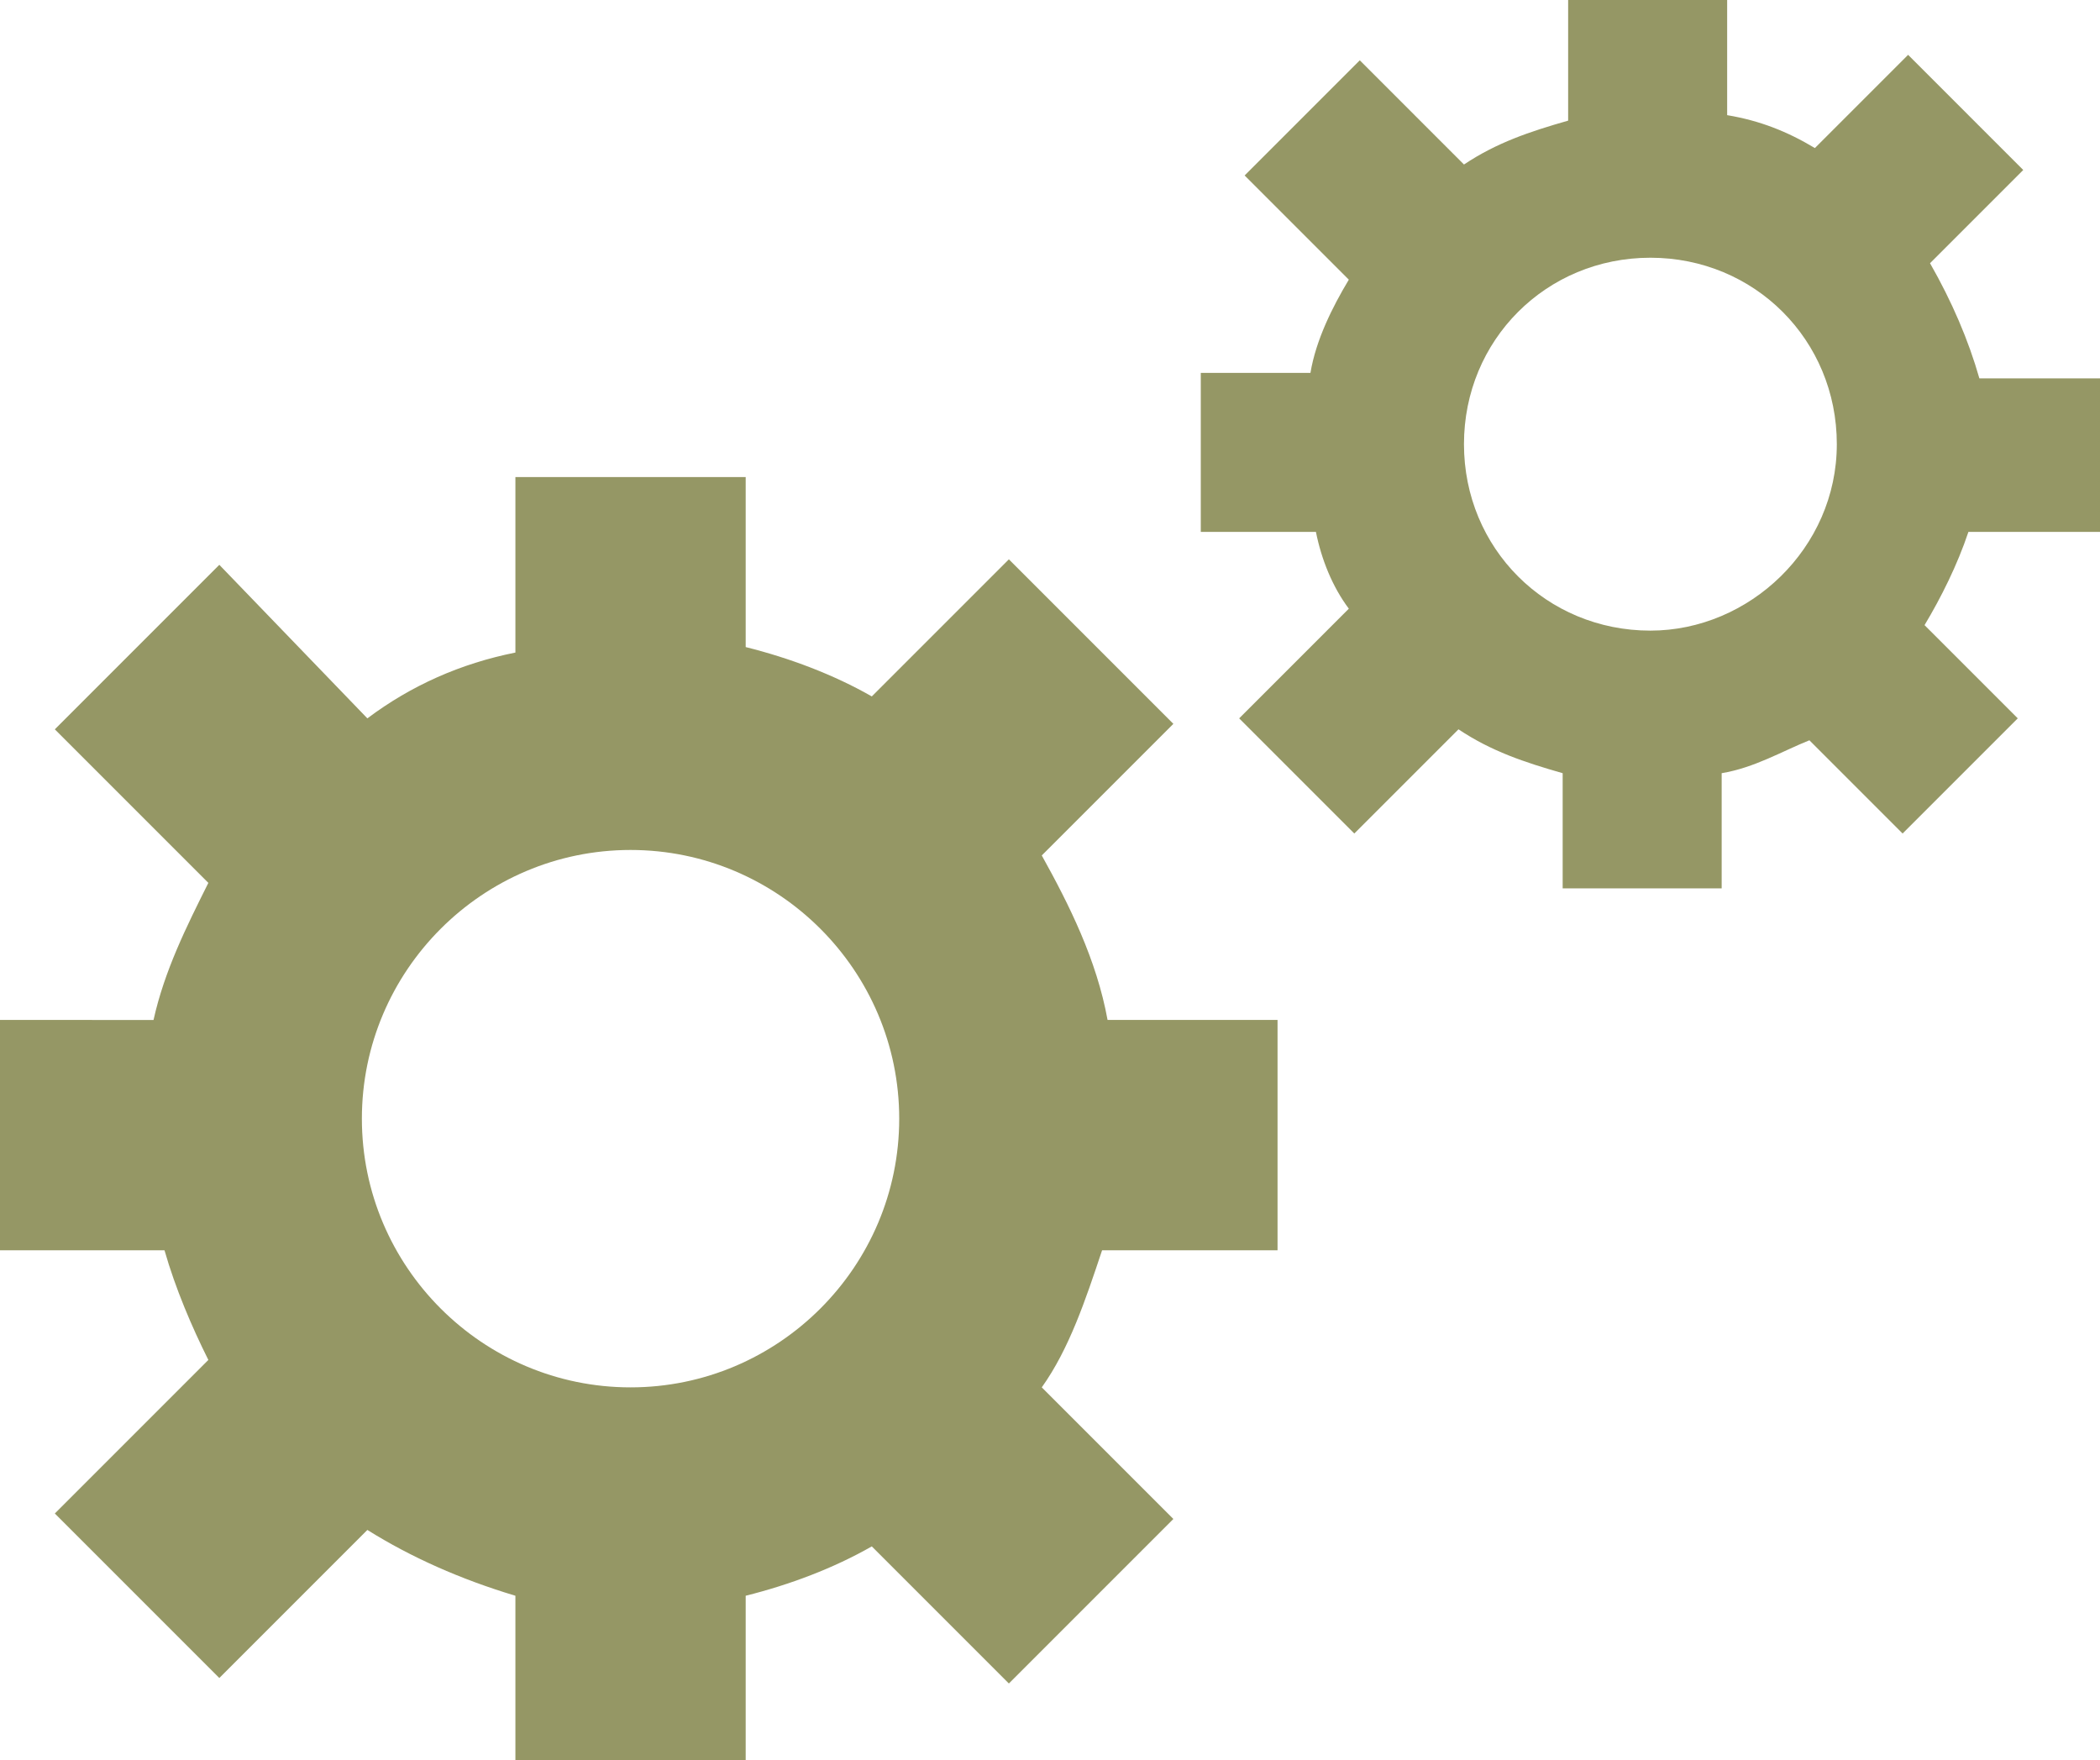
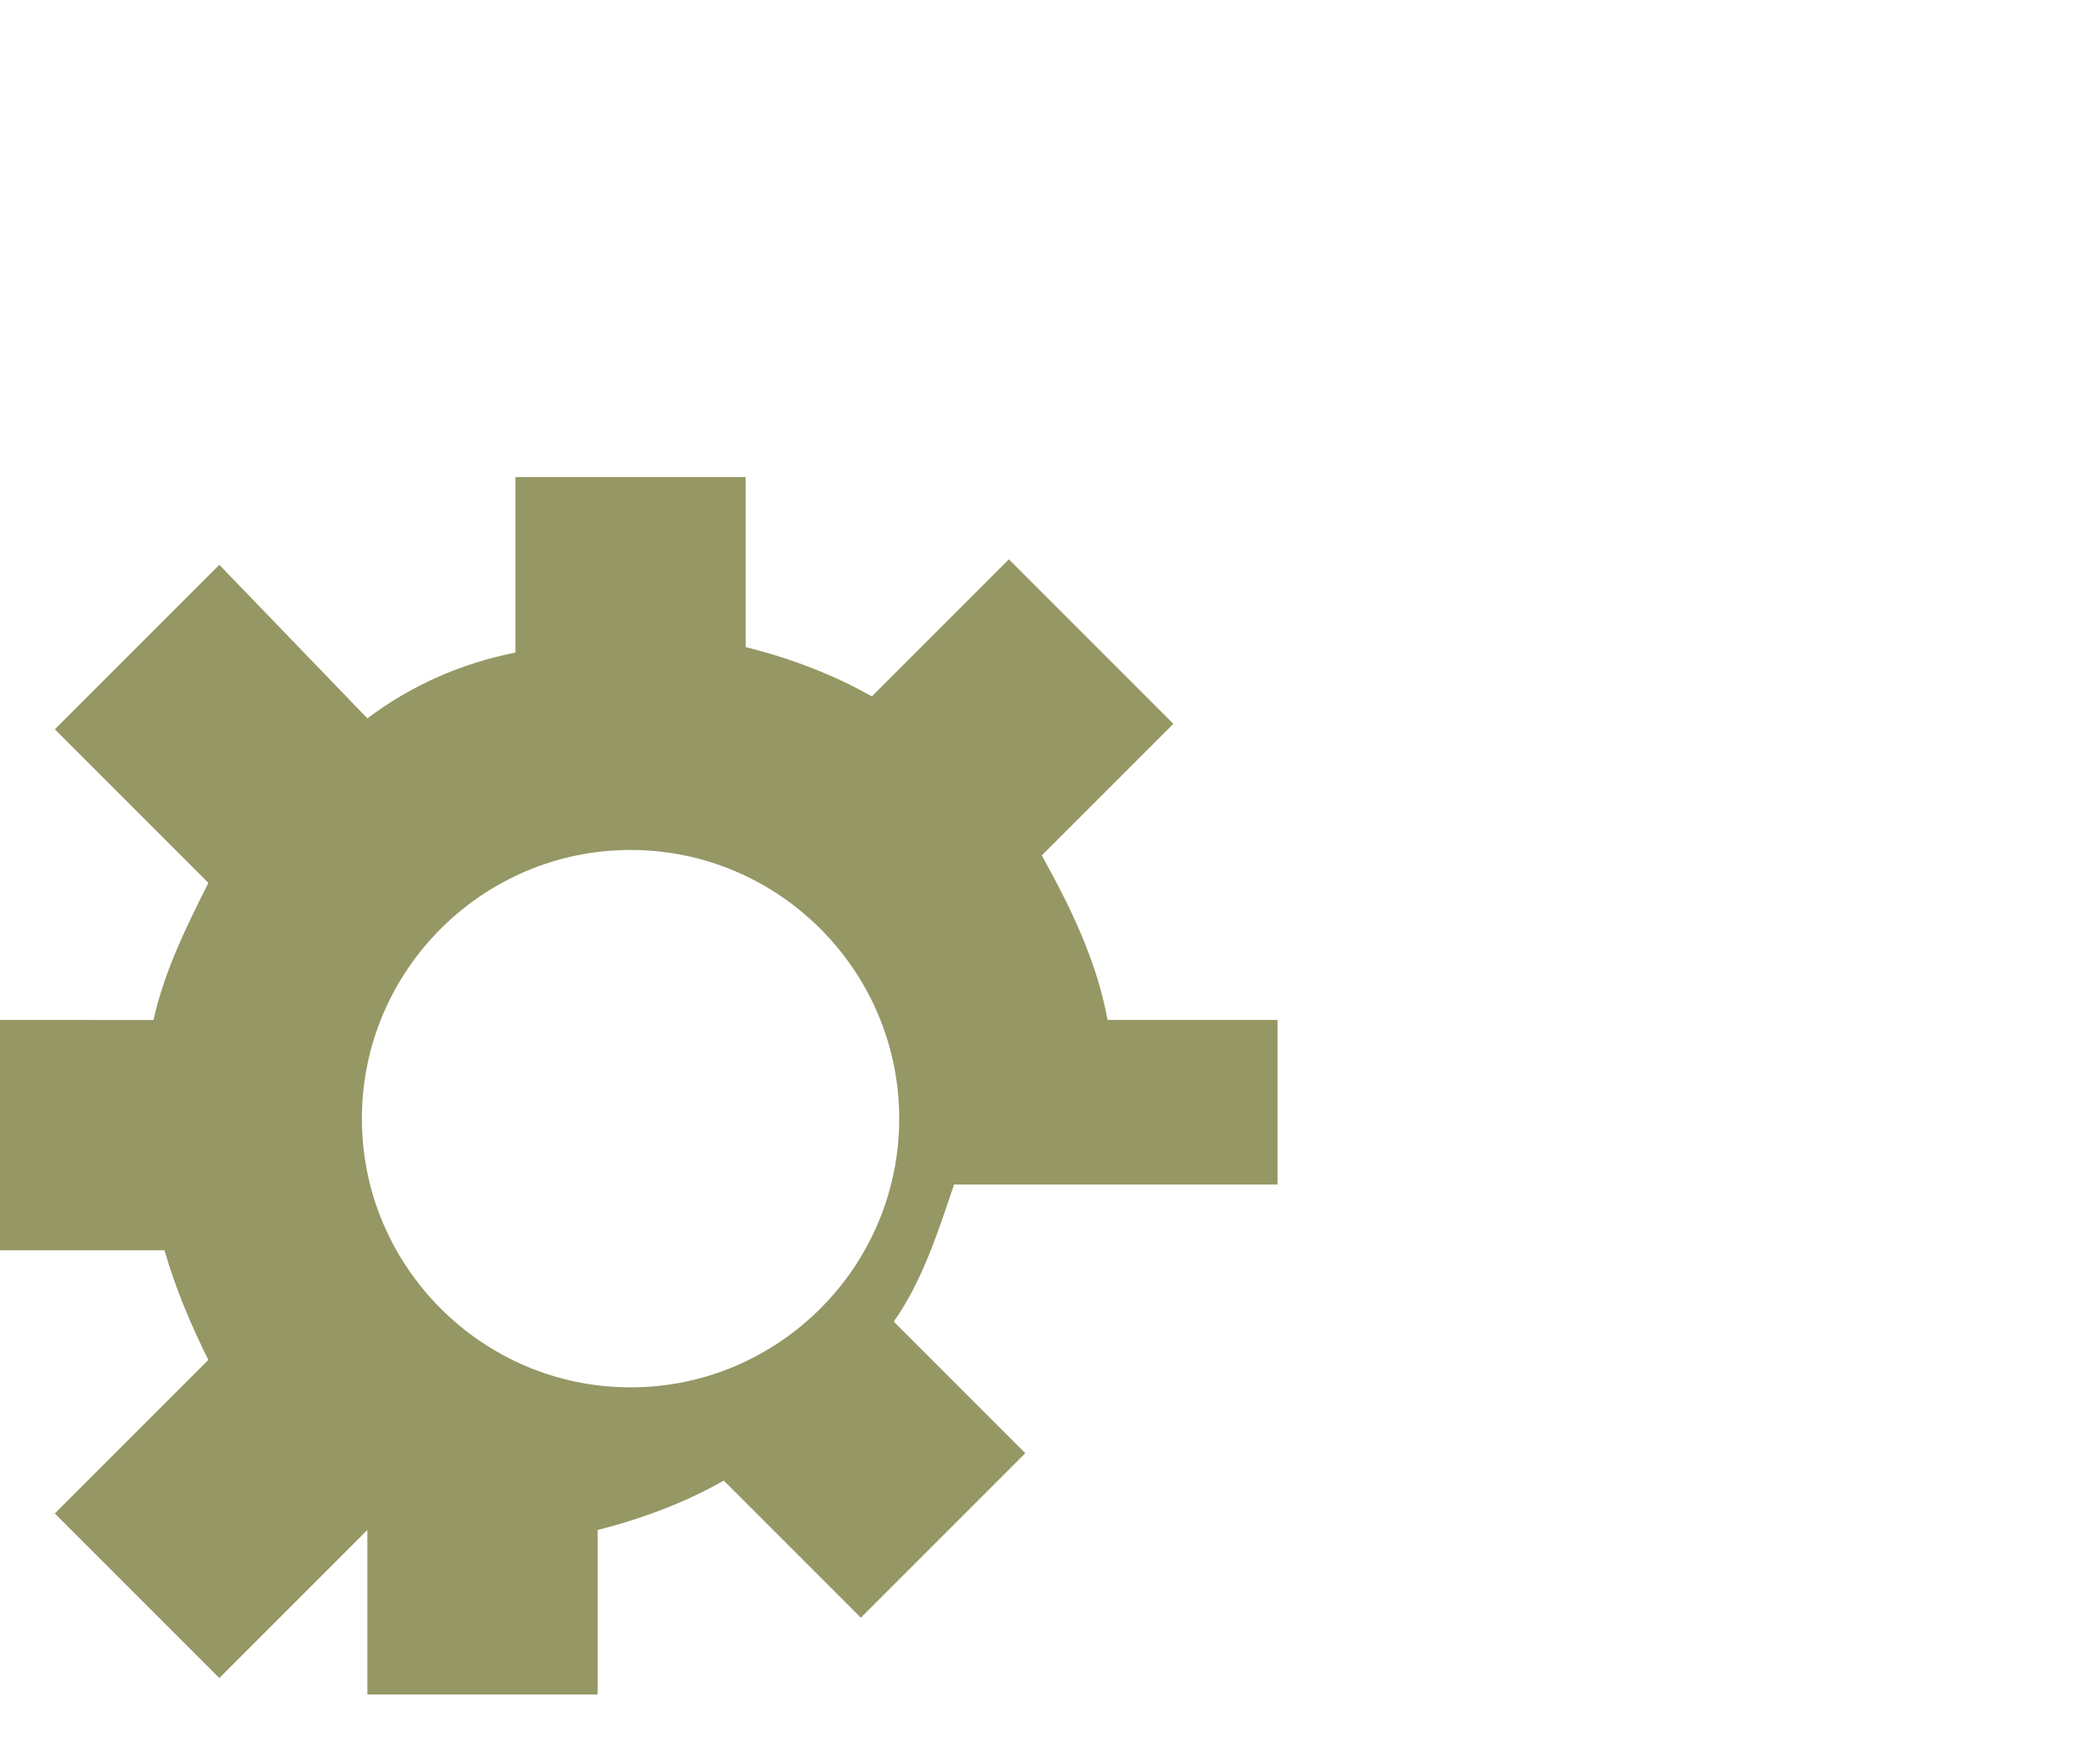
<svg xmlns="http://www.w3.org/2000/svg" id="Layer_1" x="0px" y="0px" viewBox="0 0 38.3 32.1" style="enable-background:new 0 0 38.3 32.1;" xml:space="preserve">
  <style type="text/css"> .st0{fill:#DEBD8A;} .st1{fill:#C5934E;} .st2{fill:#AD7D19;} .st3{fill:#655A00;} .st4{fill:#76480C;} .st5{fill:#BBDBFE;} .st6{fill:#9DB0D3;} .st7{fill:#69A3B7;} .st8{fill:#4B779E;} .st9{fill:#354C77;} .st10{fill:#F0EEDF;} .st11{fill:#FBFBF3;} .st12{fill:#DAE2F5;} .st13{fill:#367CAE;} .st14{fill:#89CBE8;} .st15{fill:none;} .st16{fill:#BD8E5A;} .st17{fill:#E4C48B;} .st18{fill:#523E37;} .st19{fill:#95684B;} .st20{fill:#E9DAC3;} .st21{fill:#A8968C;} .st22{fill:#C5B625;} .st23{fill:#959765;} .st24{fill:#127147;} .st25{fill:#56967B;} .st26{fill:#E4D653;} .st27{fill:#1D1D1B;} .st28{fill-rule:evenodd;clip-rule:evenodd;fill:#1D1D1B;} .st29{fill:url(#SVGID_1_);} .st30{fill:url(#SVGID_00000183948321570157867800000009093148683278086829_);} .st31{fill:url(#SVGID_00000039817664839034050260000010849031989595844287_);} .st32{fill:#E3F8F3;} .st33{clip-path:url(#SVGID_00000163052105378852423520000000370206392604792218_);} .st34{fill:#FDB082;} .st35{fill:#AF0404;} .st36{fill:#FFFFFF;} .st37{fill:#ED7D6B;} .st38{fill:#582C05;} .st39{fill:#3B735A;} .st40{fill:#785B19;} .st41{fill:#BEE0E0;} .st42{fill:#DBB201;} .st43{fill:#82A451;} .st44{fill:#942B40;} .st45{fill:#6F9A50;} .st46{fill:#9FC661;} .st47{fill:#A9293C;} .st48{fill:#912521;} .st49{opacity:0.68;fill:#A9293C;} .st50{fill:#D96CA2;} .st51{clip-path:url(#SVGID_00000182498324232034655040000015800969759397886644_);} .st52{fill:#111518;} .st53{fill:url(#SVGID_00000136377735143552732890000010144766367002442121_);} .st54{fill:url(#SVGID_00000117659443363254620810000002047147190778454194_);} .st55{fill:url(#SVGID_00000090983416986964405810000001160225565633083030_);} .st56{fill:url(#SVGID_00000091712234831098279780000016823583595226339250_);} .st57{fill:#91B0B5;} .st58{fill:#BD6D51;} .st59{fill:#CB7C5A;} .st60{fill:#DB845A;} .st61{fill:#FEB55F;} .st62{fill:#FEBD61;} .st63{fill:#CE7753;} .st64{fill:#A65C46;} .st65{fill:#E2A055;} .st66{fill:#EAA250;} .st67{fill:#A45D46;} .st68{fill:#FECD70;} .st69{fill:#E9A251;} .st70{fill:#EAA34E;} .st71{fill:#F6AF5D;} .st72{fill:#D48C47;} .st73{fill:#DA9345;} .st74{fill:#F8B05B;} .st75{fill:#CB8341;} .st76{fill:#A55E47;} .st77{fill:#A75C46;} .st78{fill:#C37940;} .st79{fill:#FDB45B;} .st80{fill:#AE624A;} .st81{fill:#FDC976;} .st82{fill:#FEC366;} .st83{fill:#F1AC51;} .st84{fill:#DA9247;} .st85{fill:#EEAE58;} .st86{fill:#FECF74;} .st87{fill:#AFCEC6;} .st88{fill:#D6EAA5;} .st89{fill:url(#SVGID_00000022545107161646697770000001774659978903830451_);} .st90{fill:url(#SVGID_00000040552413783147108780000005322969679235742343_);} .st91{fill:url(#SVGID_00000117668783684250913570000011048081487809504654_);} .st92{fill:#F4F4F4;} .st93{fill:url(#SVGID_00000037680580861456839460000000172094339503410050_);} .st94{opacity:0.5;fill:#CACCCB;} .st95{opacity:0.5;} .st96{fill:#C8A65E;} .st97{opacity:0.35;fill:url(#SVGID_00000121265819415426104590000012600234170571297167_);} .st98{opacity:0.5;fill:url(#SVGID_00000136375960989432286920000011053182635865269938_);} .st99{opacity:0.5;fill:url(#SVGID_00000124128976712079448380000015583816930881653385_);} .st100{opacity:0.85;fill:url(#SVGID_00000165949183632753222390000003626249608684790425_);} .st101{opacity:0.35;fill:url(#SVGID_00000117641561984530077520000008447236418117660606_);} .st102{opacity:0.5;fill:url(#SVGID_00000010305423998267315570000007942334294760426374_);} .st103{fill:url(#SVGID_00000170974904754691662280000011232623266206832048_);} .st104{fill:#585559;} .st105{fill:url(#SVGID_00000099636367207381613290000004038902272477077903_);} .st106{fill:#E0DFDA;} .st107{clip-path:url(#SVGID_00000113335259492492378580000011521975077123569837_);} .st108{filter:url(#Adobe_OpacityMaskFilter);} .st109{fill:url(#SVGID_00000141456108999669616090000003321624358779448456_);} .st110{opacity:0.4;mask:url(#SVGID_00000124121219295644271240000017573680109415260291_);fill:url(#SVGID_00000043441771437026146980000006576544373532193945_);} .st111{filter:url(#Adobe_OpacityMaskFilter_00000041973985529531860900000000770517028702579881_);} .st112{fill:url(#SVGID_00000073683969625203288370000017868530100232685202_);} .st113{opacity:0.6;mask:url(#SVGID_00000135651538488021768880000008795890608695189645_);fill:url(#SVGID_00000145764255917900664260000001757236053600443814_);} .st114{opacity:0.7;fill:url(#SVGID_00000165193015000140753100000002237295357879927171_);} .st115{fill:#334405;} .st116{opacity:0.3;fill:url(#SVGID_00000147911609753979441850000009875777352591981973_);} .st117{opacity:0.4;fill:url(#SVGID_00000117641645326416799160000012375282825018334139_);} .st118{opacity:0.4;fill:url(#SVGID_00000096765174242719555890000006498614286541993390_);} .st119{filter:url(#Adobe_OpacityMaskFilter_00000065070230737290342920000012267638137884884650_);} .st120{fill:url(#SVGID_00000168113544254545211040000006225389520705470127_);} .st121{opacity:0.4;mask:url(#SVGID_00000011727275763048260150000012600606065119596469_);fill:url(#SVGID_00000173872037172738367580000000185354972474168200_);} .st122{filter:url(#Adobe_OpacityMaskFilter_00000013910535320193755770000005658340699317590451_);} .st123{fill:url(#SVGID_00000031186414491271919850000010451793625061217460_);} .st124{opacity:0.6;mask:url(#SVGID_00000059301286036611969630000007960300735711031181_);fill:url(#SVGID_00000106833400401507343420000011926097140633592496_);} .st125{opacity:0.7;fill:url(#SVGID_00000163071257364629667000000009772850205536328837_);} .st126{opacity:0.3;fill:url(#SVGID_00000064334097766056927370000003504035287587361928_);} .st127{opacity:0.4;fill:url(#SVGID_00000137848046885561080000000000160264775955077539_);} .st128{opacity:0.4;fill:url(#SVGID_00000168832628265036867710000011822221597246808977_);} .st129{fill:url(#SVGID_00000014624682864149031530000009606973124732950164_);} .st130{opacity:0.7;fill:url(#SVGID_00000171709985949660554860000012455883587523641996_);} .st131{opacity:0.3;fill:url(#SVGID_00000138533077457560832850000016035255105413850555_);} .st132{opacity:0.4;fill:url(#SVGID_00000019670021724303828710000011286433337097892480_);} .st133{opacity:0.4;fill:url(#SVGID_00000036232293743070408820000009807238735336521090_);} .st134{opacity:0.4;fill:#3A7C1F;} .st135{fill:#D6D6D4;} .st136{fill:#95FCFB;} .st137{fill:url(#SVGID_00000121268642412090641590000014002539621875205538_);} .st138{fill:url(#SVGID_00000114780824931284948970000001877908907878814609_);} .st139{fill:url(#SVGID_00000152983481787240723490000003327793779311435434_);} .st140{fill:url(#SVGID_00000039814092535928384830000014890268310946883743_);} .st141{fill:url(#SVGID_00000168080922308852449530000003727230480937803652_);} .st142{fill:url(#SVGID_00000101072129031961503500000015685108551562415543_);} .st143{fill:url(#SVGID_00000147907117260121092160000009309744890931446665_);} .st144{fill:url(#SVGID_00000173129211074157814390000001912903244858082463_);} .st145{fill:url(#SVGID_00000183223542637780278250000002492754349438720440_);} .st146{fill:url(#SVGID_00000114055374274375271220000010544229772700101004_);} .st147{fill:#C8E3EA;} .st148{fill:#FFE64B;} .st149{fill:#F9CF3B;} .st150{fill:#FDED74;} .st151{fill:#55B648;} .st152{fill:#51A346;} .st153{fill:#D1E4EA;} .st154{fill:#F4F5FA;} .st155{fill:#DDDDDD;} .st156{fill:#FDFDFF;} .st157{fill:#FFFF98;} .st158{fill:#EFCD3F;} .st159{fill:#BCBCBC;} .st160{clip-path:url(#SVGID_00000042005328964233976730000015048208563749626803_);fill:#E3F8F3;} .st161{clip-path:url(#SVGID_00000042005328964233976730000015048208563749626803_);} .st162{fill:#7E8286;} .st163{opacity:0.5;fill:#8C959D;} .st164{fill:#5B606C;} .st165{fill:#FFE700;} .st166{fill:#FC8A07;} .st167{clip-path:url(#SVGID_00000103241868409938385470000016009387955208024719_);fill:#DB8305;} .st168{clip-path:url(#SVGID_00000103241868409938385470000016009387955208024719_);} .st169{fill:#FF9D00;} .st170{fill:#FFB600;} .st171{fill:#FFC900;} .st172{fill:#037213;} .st173{fill:#6D9B16;} .st174{fill:#E58703;} .st175{fill:#91C53D;} .st176{fill:#B2B6BA;} .st177{fill:#73767A;} .st178{fill:#D2D5D4;} .st179{fill:#94989C;} .st180{fill:#B0B3B3;} </style>
  <g>
-     <path class="st23" d="M38.3,9.8V6.9h-2.2c-0.2-0.7-0.5-1.4-0.9-2.1l1.7-1.7l-2.1-2.1l-1.7,1.7c-0.5-0.3-1-0.5-1.6-0.6V0h-2.9v2.2 c-0.7,0.2-1.3,0.4-1.9,0.8l-1.9-1.9l-2.1,2.1l1.9,1.9c-0.3,0.5-0.6,1.1-0.7,1.7h-2v2.9h2.1c0.1,0.5,0.3,1,0.6,1.4l-2,2l2.1,2.1 l1.9-1.9c0.6,0.4,1.2,0.6,1.9,0.8v2.1h2.9v-2.1c0.6-0.1,1.1-0.4,1.6-0.6l1.7,1.7l2.1-2.1l-1.7-1.7c0.3-0.5,0.6-1.1,0.8-1.7H38.3z M30.1,11.5c-1.9,0-3.4-1.5-3.4-3.4s1.5-3.4,3.4-3.4s3.4,1.5,3.4,3.4S31.9,11.5,30.1,11.5z" />
-     <path class="st23" d="M23.3,22.8v-4.2h-3.1c-0.2-1.1-0.7-2.1-1.2-3l2.4-2.4l-3-3l-2.5,2.5c-0.7-0.4-1.5-0.7-2.3-0.9V8.7H9.4v3.2 c-1,0.2-1.9,0.6-2.7,1.2L4,10.3l-3,3l2.8,2.8c-0.4,0.8-0.8,1.6-1,2.5H0v4.2h3c0.2,0.7,0.5,1.4,0.8,2L1,27.6l3,3l2.7-2.7 c0.8,0.5,1.7,0.9,2.7,1.2v3h4.2v-3c0.8-0.2,1.6-0.5,2.3-0.9l2.5,2.5l3-3l-2.4-2.4c0.5-0.7,0.8-1.6,1.1-2.5H23.3z M11.5,25.3 c-2.7,0-4.9-2.2-4.9-4.9s2.2-4.9,4.9-4.9s4.9,2.2,4.9,4.9S14.2,25.3,11.5,25.3z" />
+     <path class="st23" d="M23.3,22.8v-4.2h-3.1c-0.2-1.1-0.7-2.1-1.2-3l2.4-2.4l-3-3l-2.5,2.5c-0.7-0.4-1.5-0.7-2.3-0.9V8.7H9.4v3.2 c-1,0.2-1.9,0.6-2.7,1.2L4,10.3l-3,3l2.8,2.8c-0.4,0.8-0.8,1.6-1,2.5H0v4.2h3c0.2,0.7,0.5,1.4,0.8,2L1,27.6l3,3l2.7-2.7 v3h4.2v-3c0.8-0.2,1.6-0.5,2.3-0.9l2.5,2.5l3-3l-2.4-2.4c0.5-0.7,0.8-1.6,1.1-2.5H23.3z M11.5,25.3 c-2.7,0-4.9-2.2-4.9-4.9s2.2-4.9,4.9-4.9s4.9,2.2,4.9,4.9S14.2,25.3,11.5,25.3z" />
  </g>
</svg>